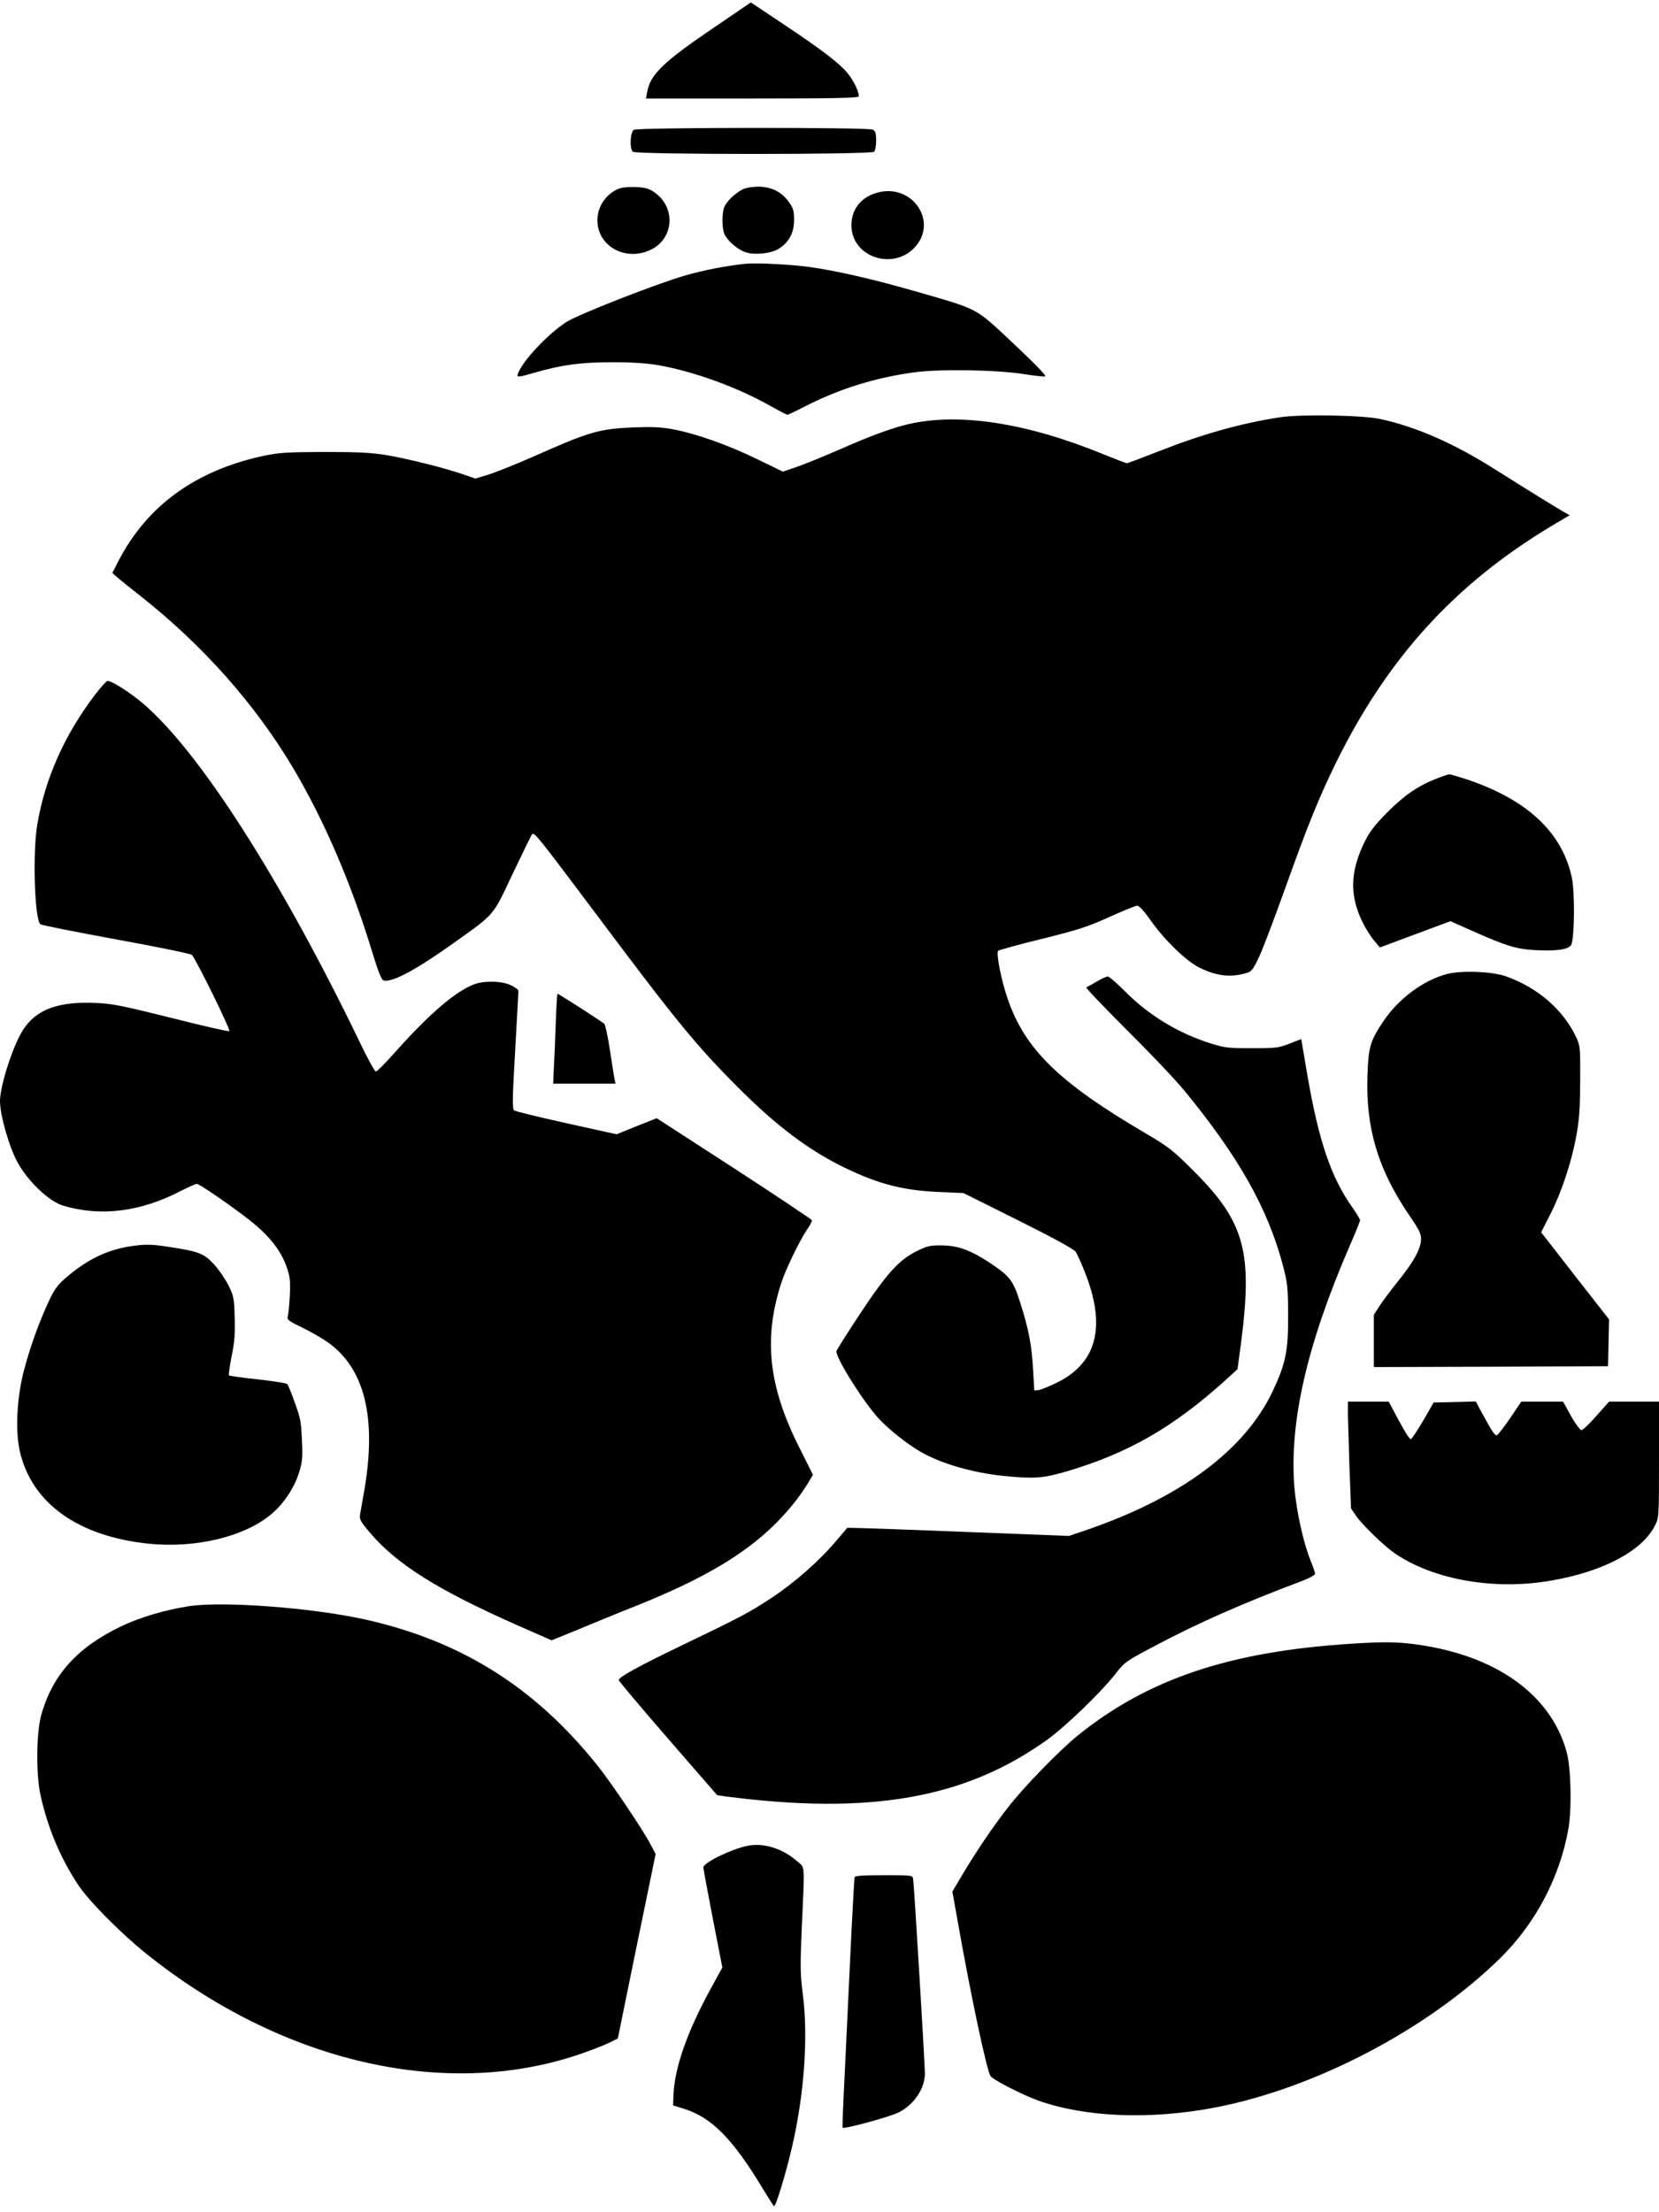
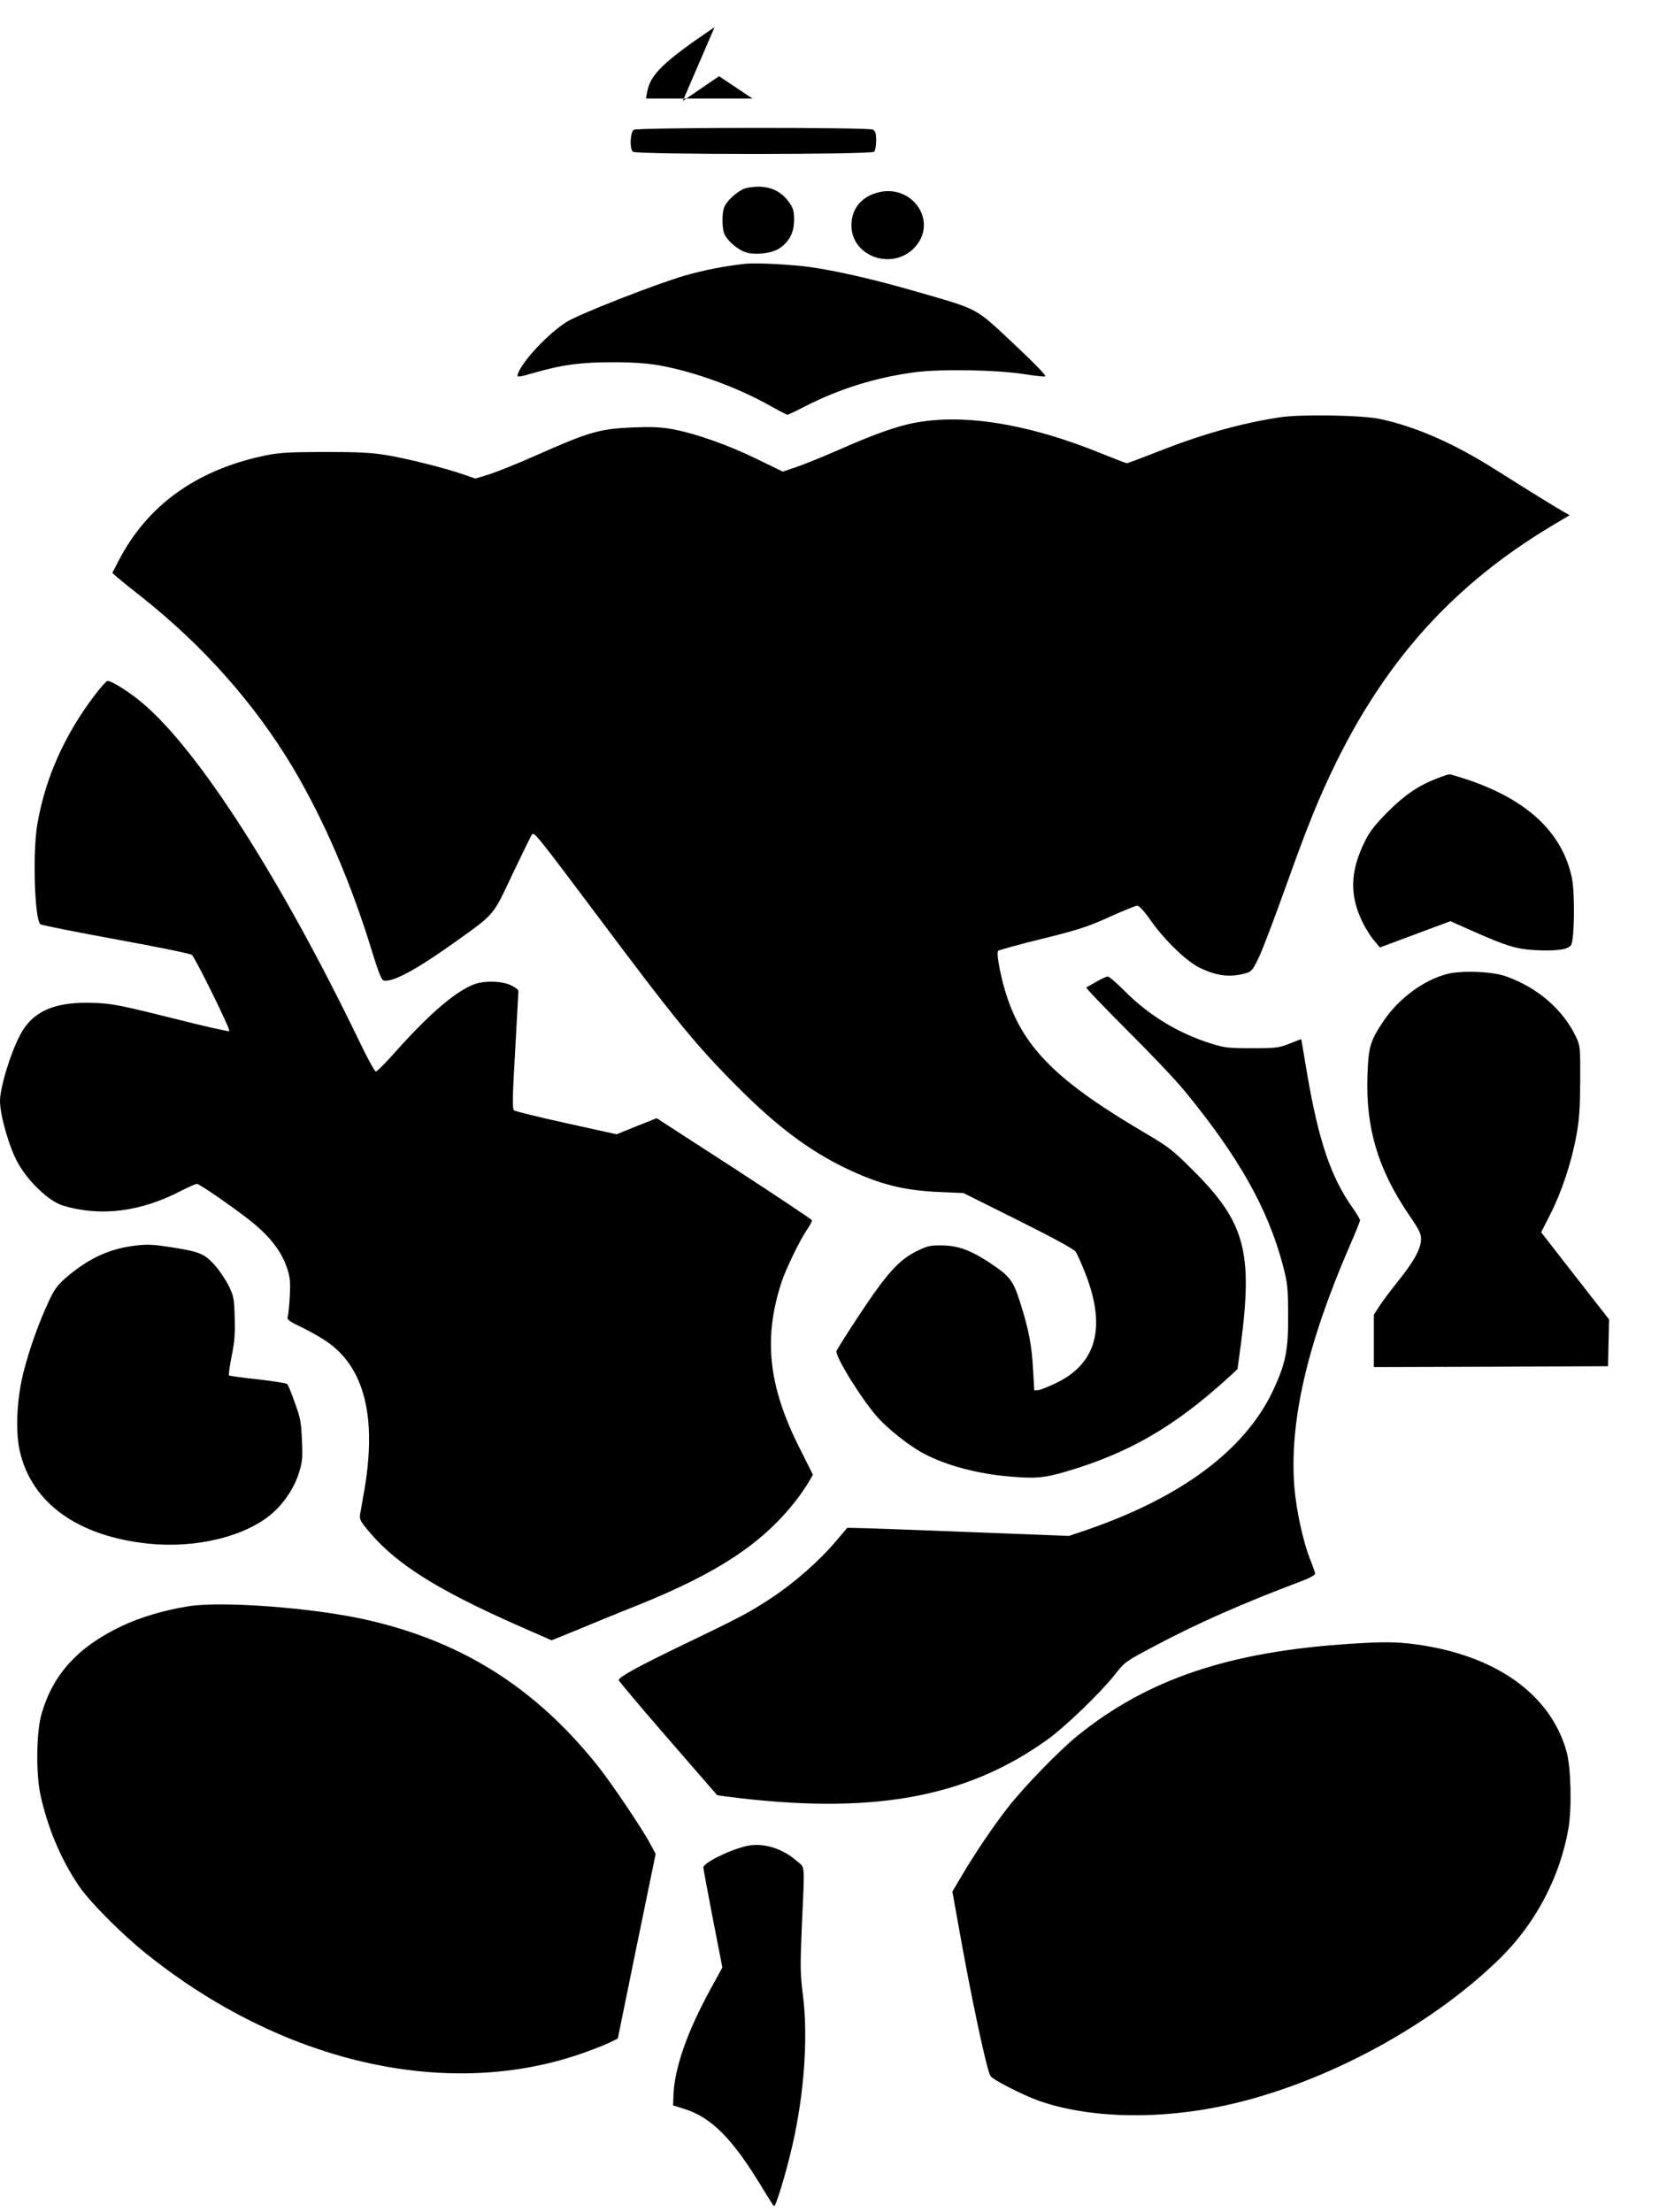
<svg xmlns="http://www.w3.org/2000/svg" version="1.0" width="960pt" height="1280pt" viewBox="0 0 960 1280" preserveAspectRatio="xMidYMid meet">
  <g transform="translate(0,1280) scale(0.1,-0.1)" fill="#000000" stroke="none">
-     <path d="M4135 12643 c-297 -201 -372 -274 -390 -375 l-7 -38 616 0 c486 0 616 3 616 13 -1 29 -29 88 -61 128 -46 59 -146 136 -371 286 l-193 129 -210 -143z" />
+     <path d="M4135 12643 c-297 -201 -372 -274 -390 -375 l-7 -38 616 0 l-193 129 -210 -143z" />
    <path d="M3668 12049 c-21 -12 -26 -107 -6 -127 17 -17 1379 -17 1396 0 7 7 12 36 12 65 0 41 -4 54 -19 63 -27 14 -1359 13 -1383 -1z" />
-     <path d="M3575 11706 c-72 -33 -118 -103 -118 -181 0 -151 166 -241 311 -169 133 66 143 245 19 331 -33 23 -52 28 -111 31 -45 1 -82 -3 -101 -12z" />
    <path d="M4295 11703 c-40 -21 -84 -62 -101 -95 -18 -35 -18 -131 0 -167 21 -39 77 -87 122 -101 51 -17 145 -7 189 20 60 37 90 93 90 166 0 53 -4 69 -30 105 -42 59 -102 89 -179 89 -36 -1 -74 -7 -91 -17z" />
    <path d="M5079 11686 c-96 -25 -153 -97 -152 -191 1 -184 245 -264 370 -122 131 149 -20 366 -218 313z" />
    <path d="M4315 11274 c-114 -12 -243 -37 -350 -68 -164 -47 -619 -225 -687 -269 -107 -68 -254 -225 -281 -299 -8 -23 -2 -23 101 7 158 45 264 59 447 59 120 0 200 -6 270 -18 205 -37 455 -128 647 -237 48 -27 91 -49 95 -49 3 0 50 22 102 49 202 103 410 167 634 197 150 20 478 14 635 -11 57 -9 111 -15 120 -13 10 2 -56 70 -181 188 -229 214 -194 196 -572 305 -243 70 -454 118 -609 140 -110 15 -307 25 -371 19z" />
    <path d="M7410 10386 c-231 -35 -457 -99 -717 -202 -89 -35 -167 -64 -172 -64 -6 0 -65 23 -132 50 -445 183 -838 244 -1132 176 -98 -23 -215 -66 -397 -146 -91 -40 -202 -85 -248 -101 l-82 -28 -150 73 c-166 81 -349 146 -485 172 -69 13 -122 15 -230 11 -196 -8 -255 -25 -570 -165 -99 -44 -217 -91 -262 -106 l-82 -25 -73 25 c-110 38 -320 90 -443 111 -87 14 -162 18 -360 18 -219 -1 -262 -4 -352 -23 -393 -85 -673 -289 -838 -609 l-35 -68 28 -25 c16 -14 78 -64 138 -111 359 -284 659 -622 878 -989 180 -303 338 -668 461 -1072 33 -108 53 -158 64 -161 50 -13 185 59 404 215 245 175 226 153 344 403 58 121 108 224 112 228 13 13 33 -12 364 -453 469 -627 587 -771 827 -1011 222 -223 408 -363 615 -464 198 -96 340 -133 550 -142 l140 -6 317 -158 c208 -104 323 -167 333 -182 8 -13 31 -63 50 -111 128 -317 75 -531 -159 -646 -45 -22 -92 -41 -106 -43 l-25 -2 -7 120 c-7 140 -26 237 -75 390 -41 128 -58 150 -178 230 -110 72 -181 98 -275 99 -67 1 -84 -3 -145 -33 -103 -51 -173 -128 -329 -364 -75 -113 -136 -210 -136 -216 0 -44 154 -289 244 -388 56 -61 165 -148 241 -192 121 -70 301 -122 484 -141 175 -17 225 -14 362 26 359 106 620 256 928 535 l62 57 20 148 c69 531 22 702 -270 995 -126 126 -147 142 -286 224 -500 294 -695 485 -795 779 -37 107 -67 263 -54 275 5 4 119 36 254 69 211 52 265 70 389 126 80 36 153 66 162 66 10 0 41 -33 75 -82 82 -117 207 -238 285 -277 103 -50 181 -58 275 -30 27 8 37 22 72 97 22 48 88 222 147 387 133 372 195 525 296 732 298 605 687 1033 1246 1369 l106 63 -32 18 c-36 20 -208 126 -401 248 -236 149 -451 244 -660 290 -100 23 -460 29 -580 11z" />
    <path d="M549 8779 c-175 -230 -288 -483 -333 -748 -28 -163 -16 -553 18 -579 6 -5 202 -44 436 -87 237 -43 432 -83 440 -90 22 -20 225 -433 217 -441 -3 -4 -154 30 -334 76 -289 72 -342 83 -443 87 -233 10 -364 -47 -437 -192 -56 -109 -113 -300 -113 -376 0 -83 55 -273 104 -359 63 -111 180 -221 261 -246 218 -65 450 -36 685 87 42 21 81 39 89 39 14 0 163 -102 281 -191 133 -101 205 -190 241 -296 18 -55 20 -80 16 -161 -3 -54 -8 -107 -12 -119 -6 -19 4 -26 97 -71 56 -28 130 -72 162 -99 195 -158 255 -442 181 -854 -8 -46 -18 -100 -21 -119 -5 -32 0 -41 59 -111 156 -182 392 -330 851 -533 l198 -87 157 64 c86 36 237 98 336 137 473 190 733 363 928 617 24 32 54 76 67 99 l24 41 -82 164 c-176 352 -205 628 -100 949 25 77 106 244 149 307 17 24 29 48 27 53 -2 5 -204 140 -450 300 l-448 290 -116 -46 -116 -47 -290 64 c-160 35 -296 69 -303 74 -11 8 -10 73 6 345 10 184 19 340 19 347 0 6 -19 21 -43 32 -51 25 -151 28 -210 7 -107 -39 -258 -167 -458 -391 -56 -63 -107 -115 -114 -115 -6 0 -47 73 -90 163 -455 944 -930 1688 -1258 1967 -75 64 -179 130 -205 130 -6 0 -39 -36 -73 -81z" />
    <path d="M8315 8296 c-108 -42 -187 -96 -286 -195 -74 -75 -103 -112 -132 -171 -85 -173 -88 -311 -13 -465 19 -39 50 -87 68 -108 l33 -39 204 76 204 76 126 -56 c193 -86 254 -105 357 -111 128 -8 201 3 216 30 19 37 22 300 4 387 -55 263 -258 453 -607 570 -50 16 -96 30 -102 30 -7 -1 -39 -11 -72 -24z" />
    <path d="M8376 7165 c-138 -35 -283 -143 -371 -274 -77 -116 -86 -147 -92 -311 -11 -305 60 -544 240 -809 61 -89 71 -110 70 -144 -3 -56 -42 -127 -133 -240 -43 -54 -92 -119 -109 -146 l-31 -48 0 -151 0 -152 678 2 677 3 3 135 3 136 -197 252 -196 252 51 100 c65 126 124 302 152 455 18 96 22 160 23 320 1 187 0 203 -21 249 -75 162 -223 291 -409 357 -78 28 -254 35 -338 14z" />
    <path d="M6345 7120 c-27 -16 -54 -31 -59 -33 -5 -2 101 -113 236 -248 135 -134 284 -291 331 -349 315 -383 483 -682 570 -1009 28 -107 30 -129 31 -291 1 -204 -14 -279 -89 -439 -163 -343 -532 -617 -1085 -806 l-95 -32 -590 23 c-324 13 -613 23 -641 23 l-51 1 -69 -81 c-94 -111 -236 -236 -369 -324 -127 -84 -180 -112 -517 -274 -252 -121 -368 -185 -368 -202 0 -5 128 -157 285 -338 l285 -328 48 -7 c838 -109 1388 -12 1862 328 103 74 307 270 390 375 59 76 63 78 233 168 246 131 514 249 855 377 39 15 72 33 72 40 0 7 -12 41 -26 76 -42 104 -82 285 -94 425 -30 377 73 826 320 1396 33 75 60 142 60 149 0 6 -20 39 -44 73 -124 175 -195 385 -261 767 -19 113 -35 206 -35 207 0 1 -30 -10 -67 -25 -63 -25 -79 -27 -218 -27 -137 0 -158 2 -240 28 -188 59 -360 164 -497 303 -46 46 -90 84 -98 84 -8 0 -37 -14 -65 -30z" />
-     <path d="M3216 6883 c-3 -93 -8 -210 -11 -260 l-4 -93 180 0 181 0 -5 23 c-3 12 -15 87 -27 167 -12 80 -27 150 -33 156 -14 13 -264 174 -271 174 -2 0 -7 -75 -10 -167z" />
    <path d="M755 5589 c-133 -20 -250 -76 -370 -179 -53 -46 -70 -69 -103 -140 -58 -125 -108 -265 -143 -398 -41 -153 -51 -348 -25 -466 68 -303 337 -496 748 -538 276 -28 562 43 715 177 69 60 129 152 154 237 19 60 21 87 16 187 -4 100 -9 129 -41 215 -19 55 -39 103 -44 108 -5 5 -82 17 -170 27 -89 9 -164 20 -167 23 -3 3 4 52 15 109 17 81 21 131 18 224 -3 113 -5 125 -36 188 -19 37 -57 93 -85 123 -58 62 -87 73 -257 99 -104 16 -136 17 -225 4z" />
-     <path d="M7800 4613 c1 -43 5 -182 9 -310 l9 -231 30 -44 c38 -54 162 -174 225 -217 225 -153 578 -214 905 -156 300 52 524 171 598 317 24 47 24 49 24 383 l0 335 -144 0 -145 0 -73 -82 c-40 -46 -79 -83 -87 -83 -7 0 -35 37 -60 82 l-46 83 -121 0 -121 0 -64 -95 c-35 -51 -70 -96 -76 -99 -12 -5 -24 12 -96 144 l-27 51 -122 -3 -122 -3 -60 -104 c-34 -58 -66 -106 -72 -108 -6 -2 -37 46 -69 107 l-59 110 -118 0 -118 0 0 -77z" />
    <path d="M1090 3506 c-138 -22 -278 -63 -389 -116 -255 -122 -399 -283 -463 -516 -28 -105 -30 -339 -4 -459 42 -191 116 -368 221 -525 61 -91 243 -275 391 -394 779 -625 1721 -846 2499 -585 66 22 145 53 175 67 l55 27 109 534 110 534 -30 56 c-43 83 -232 364 -311 461 -362 451 -789 717 -1342 840 -308 68 -825 107 -1021 76z" />
    <path d="M7815 3289 c-702 -45 -1174 -204 -1580 -532 -106 -86 -313 -299 -404 -417 -88 -113 -186 -259 -264 -390 l-56 -95 35 -195 c72 -406 161 -827 185 -871 11 -21 181 -108 277 -143 273 -97 649 -112 1024 -40 578 111 1231 453 1649 864 205 201 346 470 395 750 20 118 15 353 -11 445 -92 332 -411 559 -875 621 -113 15 -188 15 -375 3z" />
    <path d="M4325 2120 c-96 -20 -255 -98 -255 -125 0 -8 25 -141 55 -297 l55 -282 -69 -126 c-136 -249 -208 -456 -214 -614 l-2 -58 61 -19 c163 -50 286 -176 463 -471 29 -48 56 -90 60 -93 10 -5 72 200 107 355 68 297 91 625 60 868 -15 117 -16 164 -7 375 18 402 21 355 -28 399 -83 73 -193 107 -286 88z" />
-     <path d="M4945 1938 c-2 -7 -16 -263 -30 -568 -14 -305 -30 -627 -34 -715 -4 -88 -7 -163 -5 -166 5 -10 267 61 321 87 91 44 156 140 155 229 -2 86 -63 1099 -68 1123 -4 22 -6 22 -170 22 -123 0 -166 -3 -169 -12z" />
  </g>
</svg>